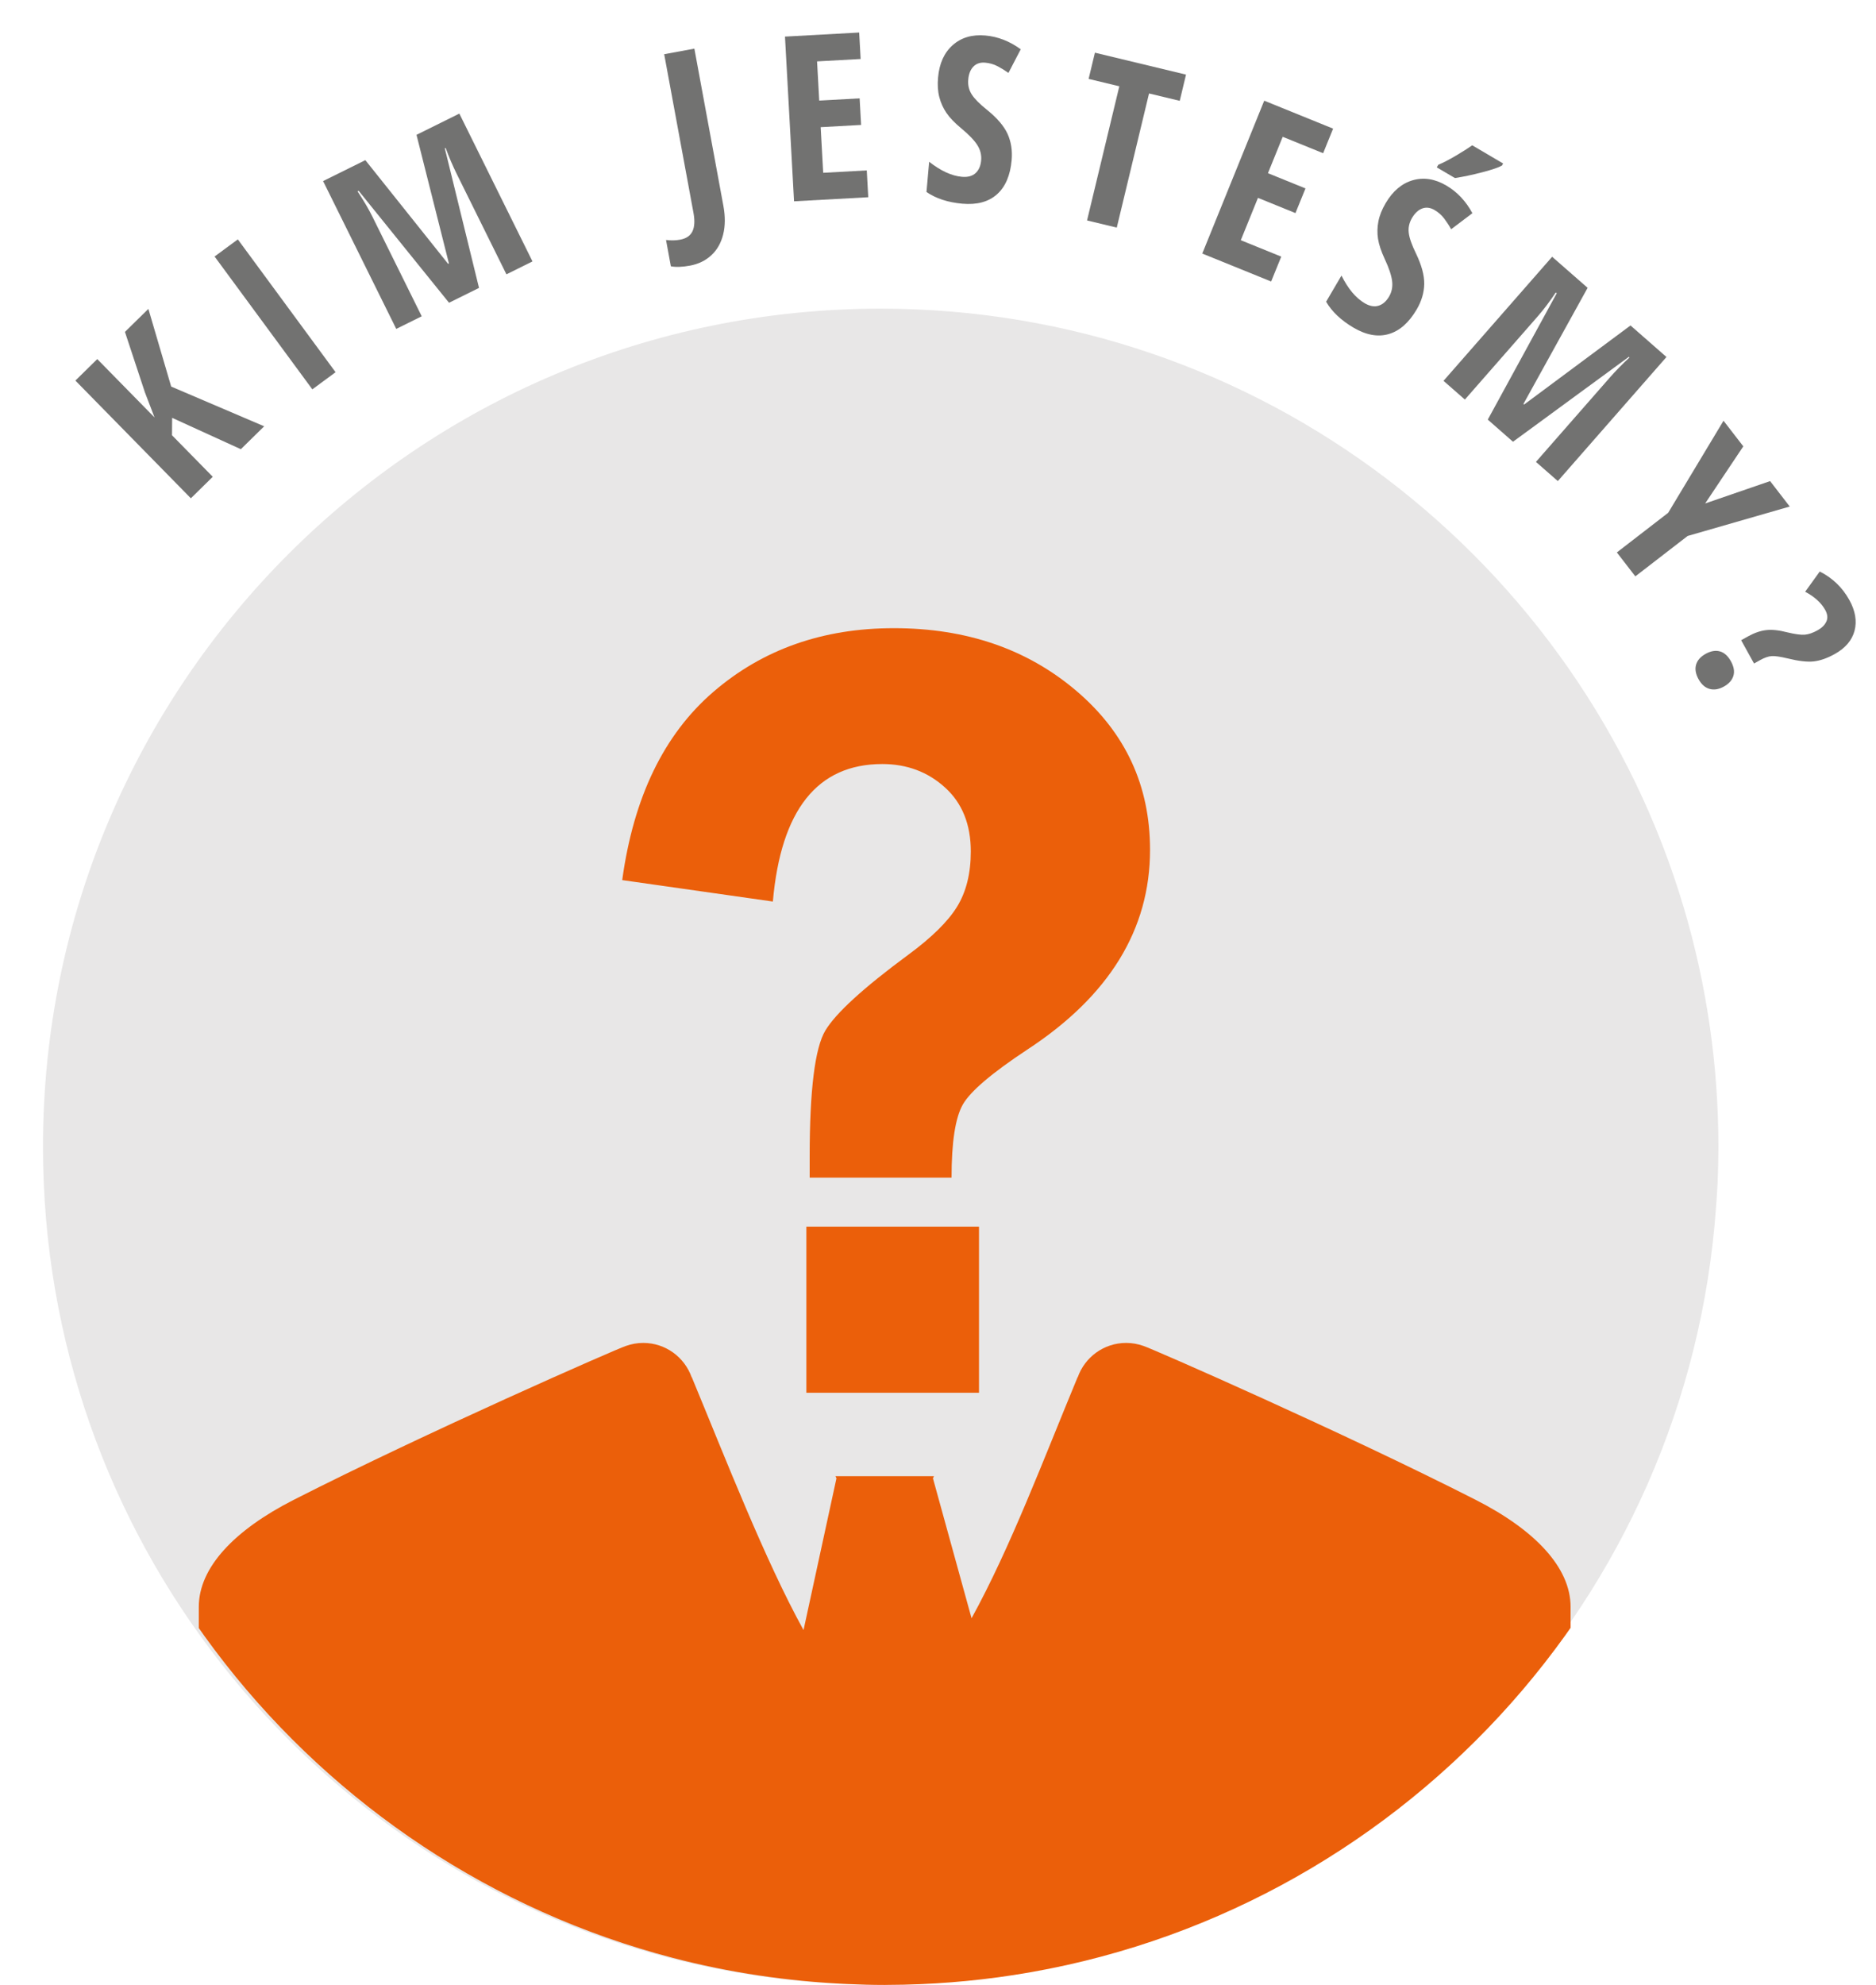
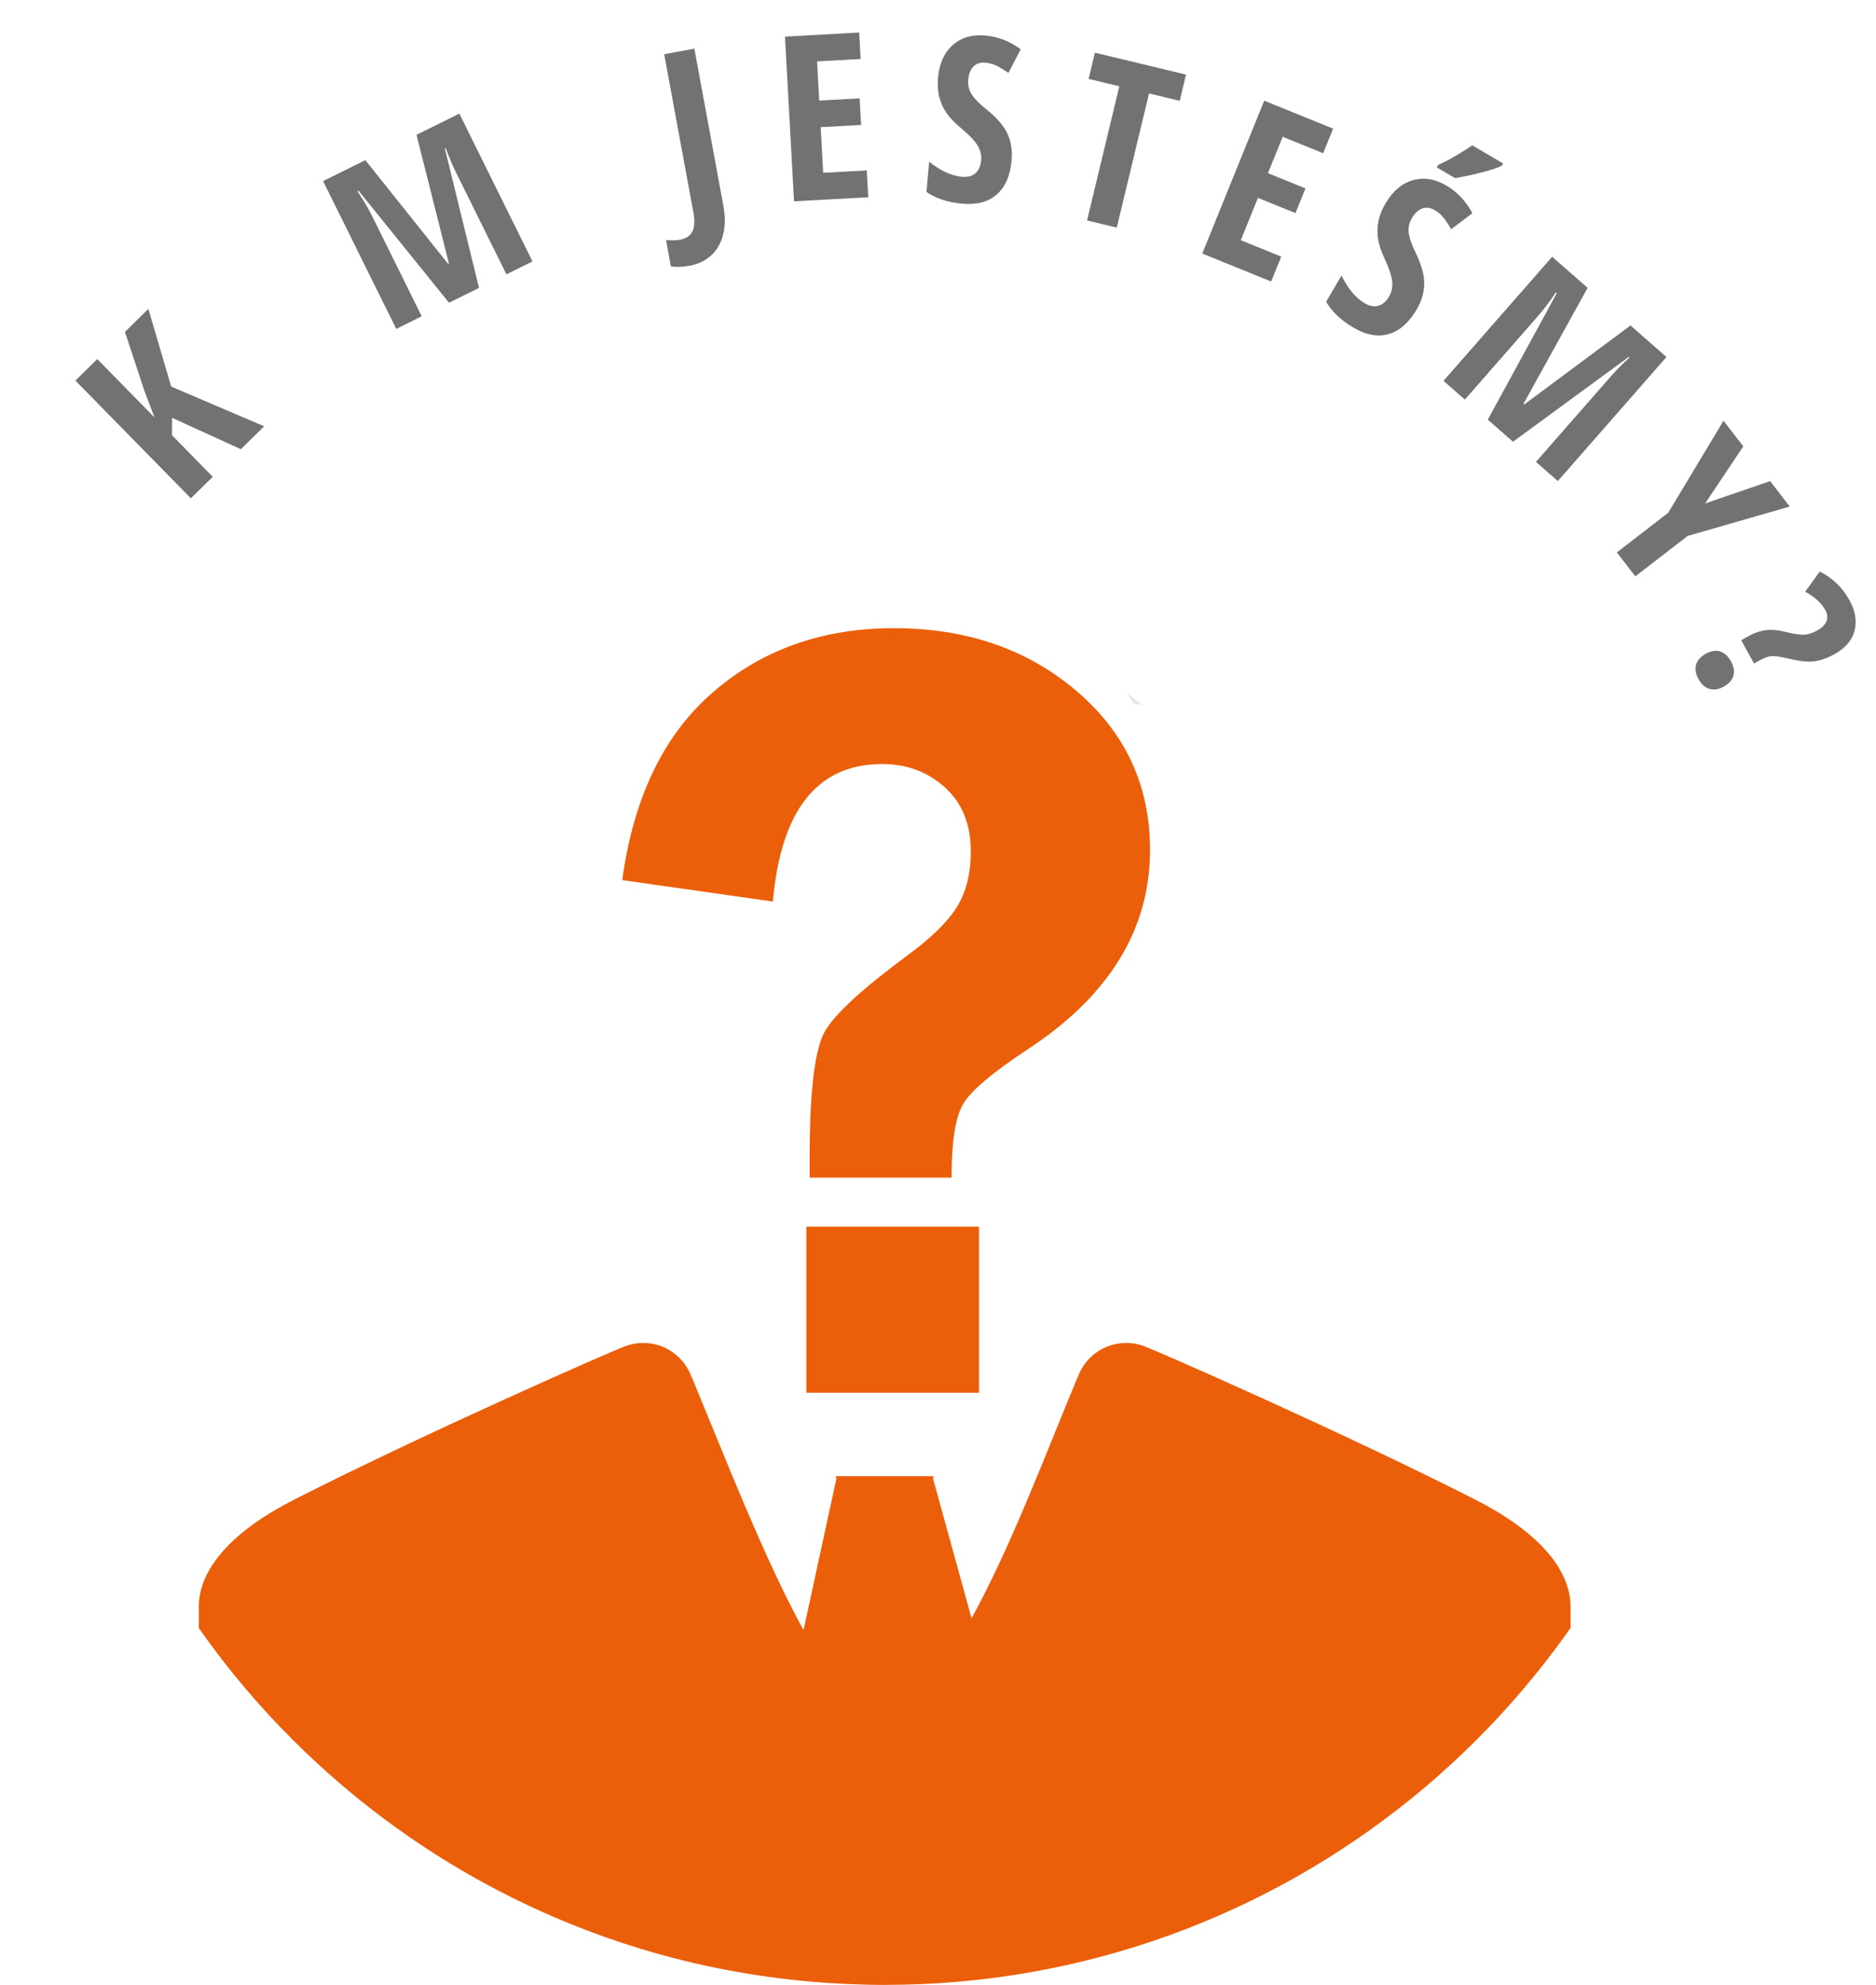
<svg xmlns="http://www.w3.org/2000/svg" xmlns:xlink="http://www.w3.org/1999/xlink" version="1.1" id="Layer_1" x="0px" y="0px" width="99.213px" height="104.924px" viewBox="0 0 99.213 104.924" enable-background="new 0 0 99.213 104.924" xml:space="preserve">
  <g>
    <defs>
      <rect id="SVGID_1_" x="-3.143" width="104.882" height="112.823" />
    </defs>
    <clipPath id="SVGID_2_">
      <use xlink:href="#SVGID_1_" overflow="visible" />
    </clipPath>
    <g clip-path="url(#SVGID_2_)">
      <path fill="#727271" d="M13.971,22.534l-1.234,1.211l-3.633-1.658l-0.008,0.92l2.156,2.196l-1.158,1.137l-6.107-6.223l1.157-1.136    l3.029,3.086l-0.51-1.329l-1.055-3.194l1.239-1.216l1.206,4.106L13.971,22.534z" />
    </g>
    <g clip-path="url(#SVGID_2_)">
-       <path fill="#727271" d="M16.518,20.581l-5.17-7.022l1.23-0.905l5.169,7.021L16.518,20.581z" />
-     </g>
+       </g>
    <g clip-path="url(#SVGID_2_)">
      <path fill="#727271" d="M23.747,16.004l-4.78-5.918l-0.059,0.029c0.322,0.479,0.588,0.933,0.799,1.361l2.596,5.243l-1.347,0.667    l-3.869-7.814l2.235-1.106l4.376,5.48l0.043-0.021l-1.714-6.798l2.266-1.122l3.868,7.814l-1.378,0.683l-2.623-5.297    c-0.217-0.438-0.414-0.899-0.592-1.384l-0.043,0.021l1.808,7.377L23.747,16.004z" />
    </g>
    <g clip-path="url(#SVGID_2_)">
      <defs>
        <rect id="SVGID_3_" x="-3.143" width="104.882" height="112.823" />
      </defs>
      <clipPath id="SVGID_4_">
        <use xlink:href="#SVGID_3_" overflow="visible" />
      </clipPath>
      <g clip-path="url(#SVGID_4_)">
		</g>
      <g clip-path="url(#SVGID_4_)">
        <path fill="#727271" d="M36.492,14.041c-0.414,0.076-0.751,0.088-1.013,0.035l-0.256-1.39c0.269,0.031,0.517,0.026,0.743-0.016     c0.325-0.06,0.542-0.208,0.655-0.443c0.112-0.235,0.13-0.558,0.055-0.968l-1.55-8.393l1.596-0.295l1.535,8.311     c0.104,0.563,0.1,1.069-0.014,1.519c-0.113,0.45-0.323,0.815-0.628,1.096C37.308,13.778,36.934,13.959,36.492,14.041z" />
      </g>
      <g clip-path="url(#SVGID_4_)">
        <path fill="#727271" d="M45.918,10.426l-3.925,0.215l-0.479-8.706l3.924-0.216l0.077,1.399l-2.304,0.127l0.114,2.072l2.137-0.118     l0.078,1.405l-2.138,0.118l0.133,2.412l2.305-0.126L45.918,10.426z" />
      </g>
      <g clip-path="url(#SVGID_4_)">
        <path fill="#727271" d="M53.501,8.467c-0.072,0.812-0.334,1.415-0.782,1.811c-0.447,0.395-1.058,0.558-1.83,0.489     c-0.757-0.067-1.387-0.273-1.892-0.618l0.142-1.598c0.613,0.481,1.189,0.747,1.732,0.795c0.309,0.027,0.549-0.037,0.721-0.193     c0.171-0.157,0.271-0.381,0.296-0.674c0.027-0.289-0.043-0.562-0.207-0.818c-0.165-0.256-0.448-0.549-0.85-0.881     c-0.349-0.29-0.61-0.562-0.78-0.814c-0.172-0.253-0.297-0.531-0.375-0.833c-0.079-0.302-0.101-0.647-0.066-1.036     c0.066-0.745,0.325-1.316,0.778-1.715c0.452-0.399,1.027-0.567,1.725-0.505c0.666,0.06,1.288,0.303,1.869,0.729l-0.65,1.248     c-0.18-0.128-0.37-0.244-0.57-0.351c-0.2-0.105-0.42-0.169-0.657-0.19c-0.261-0.023-0.47,0.045-0.625,0.205     c-0.156,0.16-0.248,0.388-0.273,0.685c-0.027,0.293,0.034,0.556,0.184,0.789c0.148,0.233,0.42,0.506,0.815,0.821     c0.532,0.43,0.893,0.854,1.082,1.27C53.474,7.498,53.546,7.959,53.501,8.467z" />
      </g>
      <g clip-path="url(#SVGID_4_)">
        <path fill="#727271" d="M59.061,12.031l-1.572-0.378l1.707-7.092l-1.624-0.39l0.333-1.386l4.818,1.159l-0.332,1.386L60.767,4.94     L59.061,12.031z" />
      </g>
    </g>
    <g clip-path="url(#SVGID_2_)">
      <path fill="#727271" d="M67.225,14.88l-3.642-1.477l3.276-8.081L70.502,6.8l-0.527,1.299l-2.139-0.868l-0.78,1.924l1.985,0.805    l-0.53,1.304l-1.983-0.805l-0.908,2.239l2.14,0.867L67.225,14.88z" />
    </g>
    <g clip-path="url(#SVGID_2_)">
      <path fill="#727271" d="M74.921,16.359c-0.414,0.703-0.907,1.136-1.482,1.301c-0.575,0.165-1.195,0.051-1.863-0.343    c-0.654-0.385-1.136-0.841-1.444-1.368l0.813-1.383c0.347,0.697,0.755,1.185,1.224,1.461c0.268,0.157,0.512,0.202,0.733,0.134    c0.224-0.068,0.408-0.228,0.558-0.482c0.147-0.25,0.201-0.526,0.162-0.828c-0.039-0.303-0.169-0.689-0.39-1.16    c-0.191-0.413-0.31-0.77-0.355-1.071c-0.047-0.301-0.04-0.606,0.019-0.913c0.058-0.307,0.186-0.628,0.383-0.964    c0.379-0.645,0.859-1.05,1.439-1.216c0.579-0.166,1.171-0.072,1.774,0.282c0.575,0.339,1.034,0.827,1.376,1.461l-1.123,0.848    c-0.107-0.193-0.229-0.379-0.365-0.561c-0.135-0.181-0.306-0.332-0.511-0.453c-0.227-0.133-0.444-0.161-0.654-0.083    c-0.209,0.078-0.389,0.245-0.541,0.502c-0.148,0.253-0.206,0.517-0.171,0.791c0.034,0.274,0.163,0.639,0.385,1.092    c0.297,0.618,0.441,1.155,0.433,1.612C75.312,15.473,75.178,15.921,74.921,16.359z M75.984,8.847l0.082-0.139    c0.247-0.099,0.563-0.262,0.945-0.488c0.383-0.228,0.665-0.407,0.849-0.539l1.635,0.962l-0.063,0.108    c-0.17,0.099-0.512,0.216-1.03,0.352c-0.519,0.136-1.004,0.239-1.456,0.309L75.984,8.847z" />
    </g>
    <g clip-path="url(#SVGID_2_)">
      <path fill="#727271" d="M78.682,22.181l3.646-6.677l-0.05-0.043c-0.32,0.48-0.638,0.899-0.952,1.259l-3.855,4.401l-1.13-0.99    l5.745-6.558l1.876,1.642l-3.395,6.138l0.036,0.031l5.627-4.18l1.902,1.667l-5.746,6.559l-1.157-1.014l3.896-4.446    c0.322-0.368,0.673-0.727,1.053-1.075l-0.036-0.032l-6.127,4.488L78.682,22.181z" />
    </g>
    <g clip-path="url(#SVGID_2_)">
      <path fill="#727271" d="M90.178,26.613l3.435-1.182l1.038,1.345l-5.399,1.555l-2.767,2.136l-0.977-1.265l2.714-2.095l2.927-4.867    l1.046,1.354L90.178,26.613z" />
    </g>
    <g clip-path="url(#SVGID_2_)">
      <defs>
        <rect id="SVGID_5_" x="-3.143" width="104.882" height="112.823" />
      </defs>
      <clipPath id="SVGID_6_">
        <use xlink:href="#SVGID_5_" overflow="visible" />
      </clipPath>
      <g clip-path="url(#SVGID_6_)">
        <path fill="#727271" d="M90.203,34.563c0.274-0.152,0.527-0.195,0.757-0.13c0.23,0.066,0.423,0.239,0.579,0.521     c0.158,0.285,0.202,0.543,0.132,0.773s-0.238,0.419-0.507,0.567c-0.264,0.146-0.514,0.188-0.75,0.123     c-0.235-0.064-0.432-0.236-0.586-0.514c-0.154-0.279-0.198-0.534-0.131-0.766C89.764,34.905,89.932,34.714,90.203,34.563z      M92.081,33.842l0.365-0.203c0.334-0.185,0.652-0.295,0.959-0.331c0.305-0.036,0.676,0.003,1.111,0.116     c0.424,0.102,0.736,0.144,0.937,0.125c0.199-0.018,0.422-0.094,0.669-0.231c0.226-0.125,0.381-0.28,0.466-0.463     c0.084-0.184,0.064-0.388-0.062-0.614c-0.209-0.375-0.562-0.696-1.059-0.961l0.771-1.069c0.674,0.339,1.196,0.841,1.565,1.505     c0.317,0.574,0.409,1.115,0.276,1.623c-0.134,0.508-0.484,0.92-1.051,1.235c-0.396,0.22-0.765,0.349-1.104,0.388     c-0.34,0.039-0.806-0.015-1.395-0.16c-0.384-0.092-0.662-0.132-0.835-0.12c-0.173,0.012-0.378,0.083-0.614,0.214l-0.317,0.177     L92.081,33.842z" />
      </g>
      <g clip-path="url(#SVGID_6_)">
-         <path fill="#E8E7E7" d="M60.497,37.313c0.02,0.014,0.039,0.028,0.059,0.042c0.165-0.009,0.337-0.002,0.508,0.007     c-0.395-0.295-0.73-0.544-1.005-0.742c0.154,0.195,0.292,0.396,0.402,0.6C60.478,37.25,60.488,37.281,60.497,37.313" />
+         <path fill="#E8E7E7" d="M60.497,37.313c0.02,0.014,0.039,0.028,0.059,0.042c-0.395-0.295-0.73-0.544-1.005-0.742c0.154,0.195,0.292,0.396,0.402,0.6C60.478,37.25,60.488,37.281,60.497,37.313" />
      </g>
      <g clip-path="url(#SVGID_6_)">
        <g>
          <defs>
-             <rect id="SVGID_7_" x="2.272" y="16.317" width="88.607" height="88.607" />
-           </defs>
+             </defs>
          <clipPath id="SVGID_8_">
            <use xlink:href="#SVGID_7_" overflow="visible" />
          </clipPath>
          <g clip-path="url(#SVGID_8_)">
            <path fill="#E8E7E7" d="M89.054,48.001c-5.434-18.32-22.395-31.685-42.478-31.685c-24.469,0-44.303,19.835-44.303,44.304       c0,20.599,14.058,37.912,33.104,42.874c2.965,0.772,6.052,1.241,9.224,1.38c0.655,0.029,1.313,0.049,1.975,0.049       c0.051,0,0.103-0.003,0.154-0.003c2.261-0.007,4.483-0.183,6.653-0.518c20.2-3.114,35.887-19.879,37.369-40.573       c0.031-0.439,0.066-0.877,0.085-1.318c0.026-0.604,0.04-1.211,0.041-1.821c0-0.024,0.001-0.047,0.001-0.069       C90.879,56.236,90.239,52.001,89.054,48.001" />
          </g>
        </g>
      </g>
    </g>
    <g clip-path="url(#SVGID_2_)">
      <defs>
        <path id="SVGID_9_" d="M2.484,60.62c0,20.6,14.059,37.913,33.104,42.875c2.965,0.772,6.052,1.241,9.225,1.38     c0.655,0.029,1.313,0.049,1.975,0.049c0.052,0,0.103-0.003,0.154-0.003c2.262-0.007,4.484-0.183,6.653-0.518     c20.201-3.114,35.887-19.878,37.369-40.573c0.032-0.439,0.067-0.877,0.086-1.318c0.025-0.604,0.039-1.211,0.041-1.821     c0-0.024,0.001-0.047,0.001-0.07c0-4.384-0.639-8.619-1.826-12.618c-5.435-18.32-22.394-31.685-42.478-31.685     C22.318,16.317,2.484,36.152,2.484,60.62" />
      </defs>
      <clipPath id="SVGID_10_">
        <use xlink:href="#SVGID_9_" overflow="visible" />
      </clipPath>
      <g clip-path="url(#SVGID_10_)">
        <path fill="#EB5F0A" d="M42.82,62.251v-1.104c0-3.528,0.277-5.753,0.829-6.673c0.553-0.921,2.011-2.254,4.376-3.998     c1.24-0.912,2.104-1.759,2.588-2.545c0.484-0.785,0.728-1.758,0.728-2.921c0-1.435-0.456-2.563-1.368-3.387     c-0.911-0.824-2.016-1.236-3.313-1.236c-3.431,0-5.361,2.423-5.787,7.269l-7.967-1.134c0.601-4.381,2.205-7.695,4.813-9.944     c2.607-2.248,5.79-3.373,9.551-3.373c3.838,0,7.055,1.104,9.653,3.314c2.599,2.21,3.897,5.011,3.897,8.403     c0,4.207-2.162,7.725-6.484,10.555c-1.88,1.241-3.019,2.209-3.416,2.907c-0.398,0.698-0.597,1.987-0.597,3.866H42.82z      M51.775,73.62h-9.13v-8.781h9.13V73.62z" />
      </g>
      <g clip-path="url(#SVGID_10_)">
        <path fill="#EB5F0A" d="M78.042,79.282c-6.972-3.548-17.077-7.978-17.562-8.133c-0.005-0.002-0.011-0.002-0.016-0.005     c-0.283-0.101-0.588-0.157-0.906-0.157c-1.186,0-2.189,0.759-2.562,1.815c-0.003,0-0.004-0.001-0.007-0.003     c-1.8,4.337-3.556,9.016-5.608,12.743l-2.042-7.399c0,0,0.02-0.043,0.053-0.112h-5.21c0.033,0.069,0.054,0.112,0.054,0.112     l-1.741,8.024c-2.053-3.728-4.111-9.031-5.91-13.368c-0.003,0.002-0.004,0.003-0.007,0.003c-0.373-1.055-1.376-1.815-2.562-1.815     c-0.317,0-0.622,0.057-0.906,0.157c-0.004,0.003-0.009,0.003-0.015,0.005c-0.485,0.155-10.59,4.585-17.562,8.133     c-3.131,1.593-5.02,3.573-5.02,5.658v27.883h72.548V84.94C83.062,82.855,81.173,80.875,78.042,79.282" />
      </g>
    </g>
  </g>
</svg>